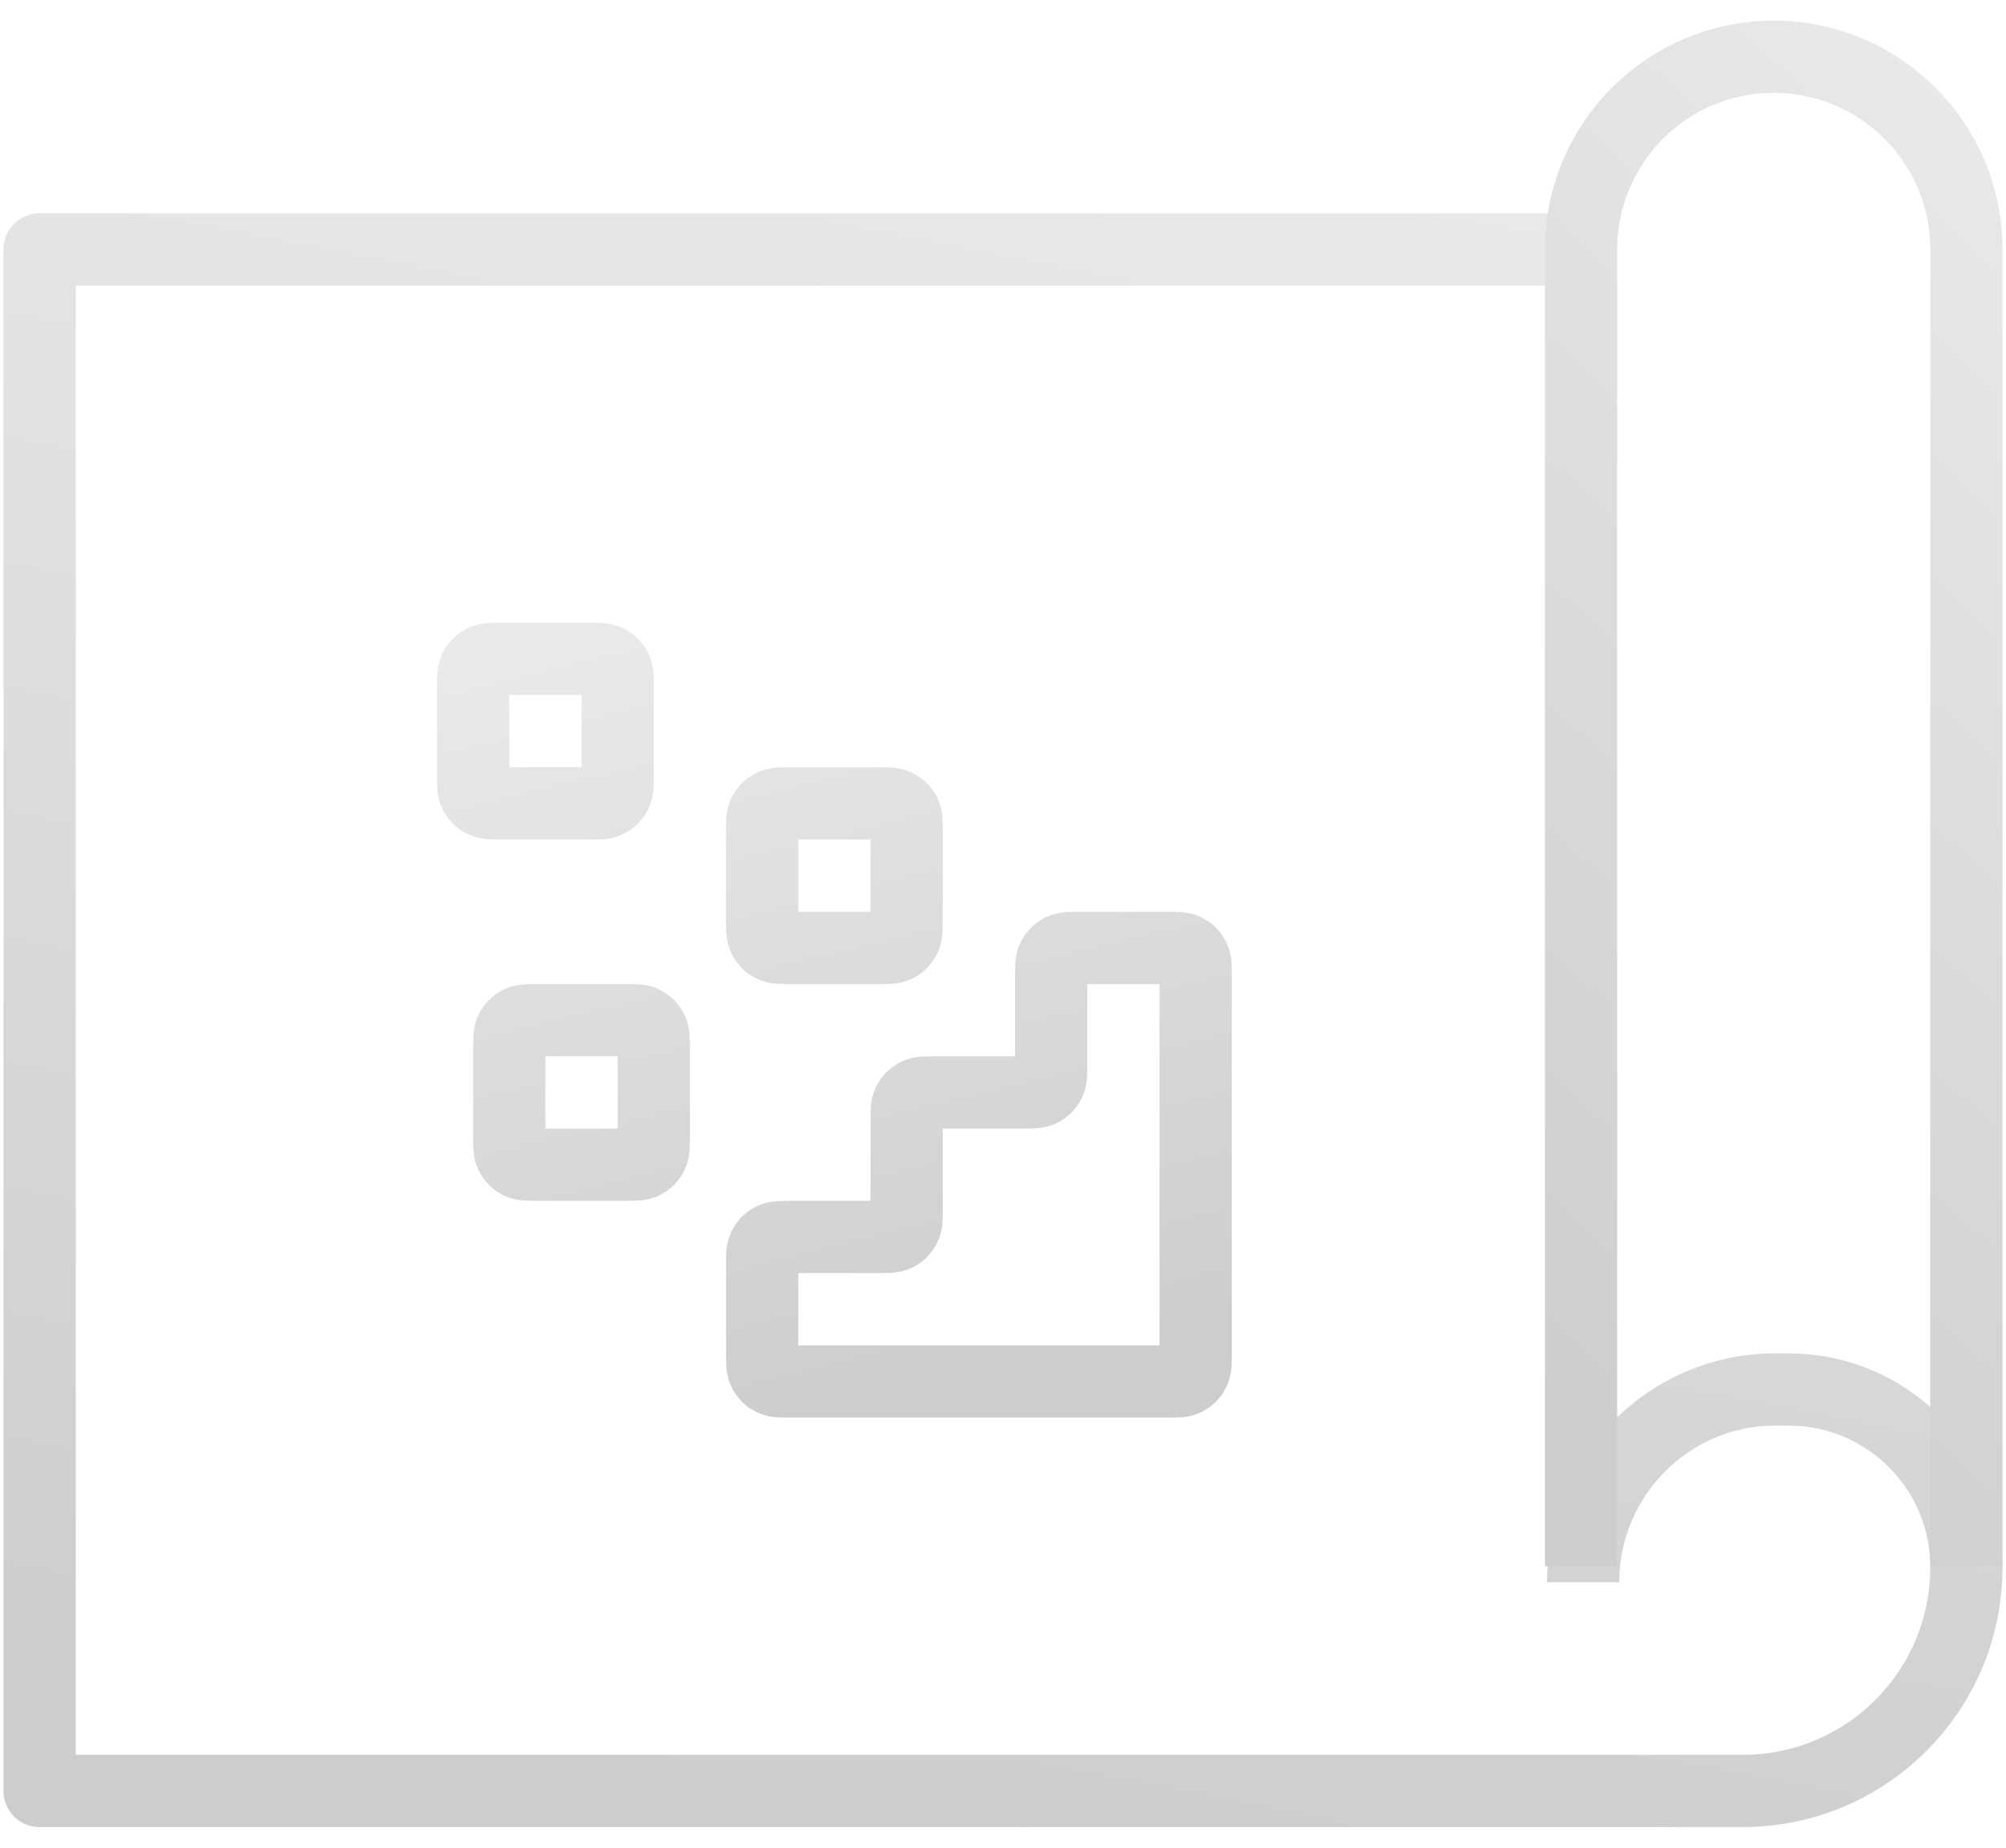
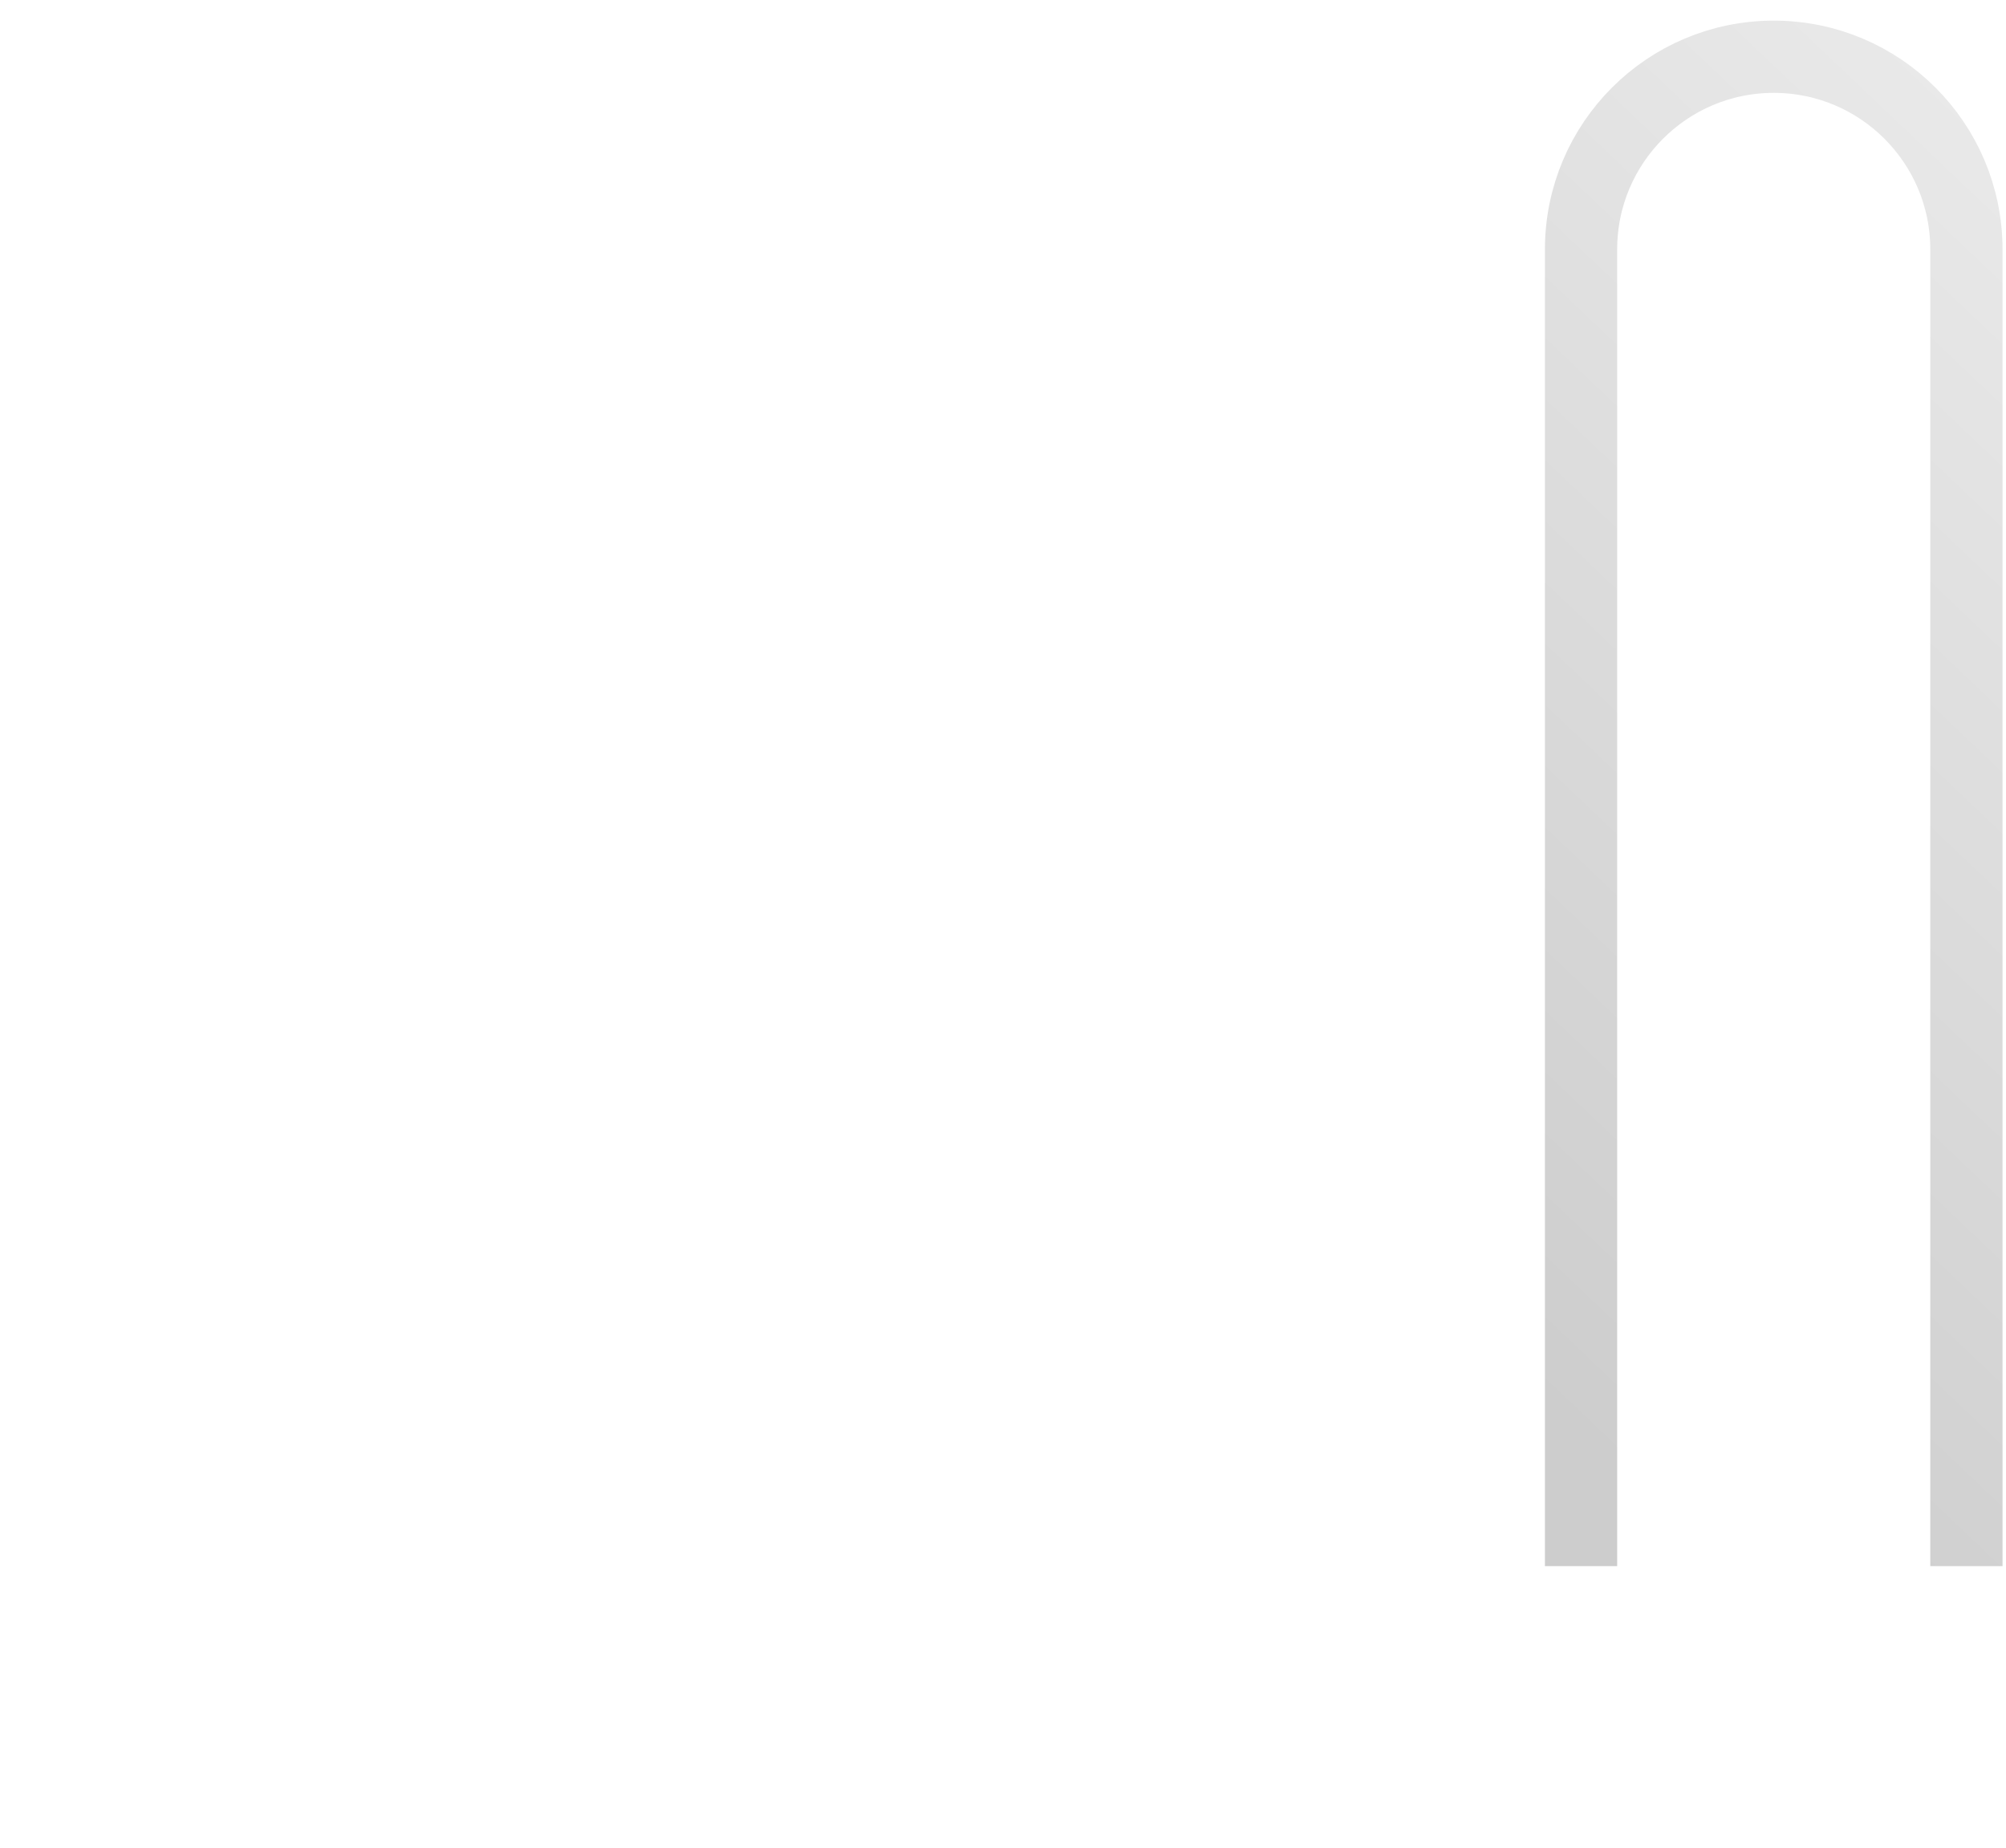
<svg xmlns="http://www.w3.org/2000/svg" width="76" height="70" viewBox="0 0 76 70" fill="none">
-   <path d="M60.612 9.45H1.5V67.85H66.023C70.705 67.85 74.5 64.055 74.5 59.373V59.373C74.5 55.656 71.486 52.642 67.769 52.642H67.24C63.231 52.642 59.98 55.932 59.98 59.942V59.942" stroke="url(#paint0_linear_20987_12570)" stroke-width="2.737" stroke-linejoin="round" />
  <path d="M59.9 59.333V9.45C59.9 5.418 63.168 2.15 67.2 2.15V2.15C71.232 2.15 74.5 5.418 74.5 9.45V59.333" stroke="url(#paint1_linear_20987_12570)" stroke-width="2.737" stroke-linejoin="round" />
-   <path d="M44.205 52.337C44.588 52.337 44.78 52.337 44.926 52.262C45.055 52.197 45.16 52.092 45.225 51.963C45.3 51.817 45.3 51.625 45.3 51.242V37.007C45.3 36.624 45.3 36.432 45.225 36.286C45.16 36.157 45.055 36.052 44.926 35.987C44.78 35.912 44.588 35.912 44.205 35.912L40.92 35.912C40.536 35.912 40.345 35.912 40.199 35.987C40.07 36.052 39.965 36.157 39.899 36.286C39.825 36.432 39.825 36.624 39.825 37.007V40.292C39.825 40.675 39.825 40.867 39.75 41.013C39.685 41.142 39.58 41.247 39.451 41.312C39.305 41.387 39.113 41.387 38.73 41.387H35.445C35.062 41.387 34.87 41.387 34.724 41.462C34.595 41.527 34.49 41.632 34.424 41.761C34.35 41.907 34.35 42.099 34.35 42.482V45.767C34.35 46.15 34.35 46.342 34.275 46.488C34.21 46.617 34.105 46.722 33.976 46.787C33.83 46.862 33.638 46.862 33.255 46.862H29.97C29.587 46.862 29.395 46.862 29.248 46.937C29.12 47.002 29.015 47.107 28.949 47.236C28.875 47.382 28.875 47.574 28.875 47.957V51.242C28.875 51.625 28.875 51.817 28.949 51.963C29.015 52.092 29.12 52.197 29.248 52.262C29.395 52.337 29.587 52.337 29.97 52.337L44.205 52.337Z" stroke="url(#paint2_linear_20987_12570)" stroke-width="2.737" stroke-linecap="round" stroke-linejoin="round" />
-   <path d="M28.875 31.532C28.875 31.149 28.875 30.957 28.949 30.811C29.015 30.682 29.12 30.577 29.248 30.512C29.395 30.437 29.587 30.437 29.97 30.437H33.255C33.638 30.437 33.83 30.437 33.976 30.512C34.105 30.577 34.21 30.682 34.275 30.811C34.35 30.957 34.35 31.149 34.35 31.532V34.817C34.35 35.2 34.35 35.392 34.275 35.538C34.21 35.667 34.105 35.772 33.976 35.837C33.83 35.912 33.638 35.912 33.255 35.912H29.97C29.587 35.912 29.395 35.912 29.248 35.837C29.12 35.772 29.015 35.667 28.949 35.538C28.875 35.392 28.875 35.2 28.875 34.817V31.532Z" stroke="url(#paint3_linear_20987_12570)" stroke-width="2.737" stroke-linecap="round" stroke-linejoin="round" />
-   <path d="M19.294 39.745C19.294 39.361 19.294 39.169 19.368 39.023C19.434 38.894 19.538 38.79 19.667 38.724C19.814 38.65 20.005 38.65 20.389 38.65H23.674C24.057 38.65 24.248 38.65 24.395 38.724C24.524 38.79 24.628 38.894 24.694 39.023C24.769 39.169 24.769 39.361 24.769 39.745V43.029C24.769 43.413 24.769 43.604 24.694 43.751C24.628 43.88 24.524 43.984 24.395 44.05C24.248 44.124 24.057 44.124 23.674 44.124H20.389C20.005 44.124 19.814 44.124 19.667 44.05C19.538 43.984 19.434 43.88 19.368 43.751C19.294 43.604 19.294 43.413 19.294 43.029V39.745Z" stroke="url(#paint4_linear_20987_12570)" stroke-width="2.737" stroke-linecap="round" stroke-linejoin="round" />
-   <path d="M17.925 26.057C17.925 25.674 17.925 25.482 17.999 25.336C18.065 25.207 18.17 25.102 18.299 25.037C18.445 24.962 18.637 24.962 19.02 24.962H22.305C22.688 24.962 22.88 24.962 23.026 25.037C23.155 25.102 23.26 25.207 23.325 25.336C23.4 25.482 23.4 25.674 23.4 26.057V29.342C23.4 29.725 23.4 29.917 23.325 30.063C23.26 30.192 23.155 30.297 23.026 30.362C22.88 30.437 22.688 30.437 22.305 30.437H19.02C18.637 30.437 18.445 30.437 18.299 30.362C18.17 30.297 18.065 30.192 17.999 30.063C17.925 29.917 17.925 29.725 17.925 29.342V26.057Z" stroke="url(#paint5_linear_20987_12570)" stroke-width="2.737" stroke-linecap="round" stroke-linejoin="round" />
  <defs>
    <linearGradient id="paint0_linear_20987_12570" x1="60.767" y1="5.932" x2="47.923" y2="72.08" gradientUnits="userSpaceOnUse">
      <stop stop-color="#EAEAEA" />
      <stop offset="1" stop-color="#CDCDCD" />
    </linearGradient>
    <linearGradient id="paint1_linear_20987_12570" x1="71.754" y1="-1.295" x2="38.191" y2="34.011" gradientUnits="userSpaceOnUse">
      <stop stop-color="#EAEAEA" />
      <stop offset="1" stop-color="#CDCDCD" />
    </linearGradient>
    <linearGradient id="paint2_linear_20987_12570" x1="23.075" y1="23.313" x2="30.45" y2="53.699" gradientUnits="userSpaceOnUse">
      <stop stop-color="#EAEAEA" />
      <stop offset="1" stop-color="#CDCDCD" />
    </linearGradient>
    <linearGradient id="paint3_linear_20987_12570" x1="23.075" y1="23.313" x2="30.45" y2="53.699" gradientUnits="userSpaceOnUse">
      <stop stop-color="#EAEAEA" />
      <stop offset="1" stop-color="#CDCDCD" />
    </linearGradient>
    <linearGradient id="paint4_linear_20987_12570" x1="23.075" y1="23.313" x2="30.45" y2="53.699" gradientUnits="userSpaceOnUse">
      <stop stop-color="#EAEAEA" />
      <stop offset="1" stop-color="#CDCDCD" />
    </linearGradient>
    <linearGradient id="paint5_linear_20987_12570" x1="23.075" y1="23.313" x2="30.45" y2="53.699" gradientUnits="userSpaceOnUse">
      <stop stop-color="#EAEAEA" />
      <stop offset="1" stop-color="#CDCDCD" />
    </linearGradient>
  </defs>
</svg>